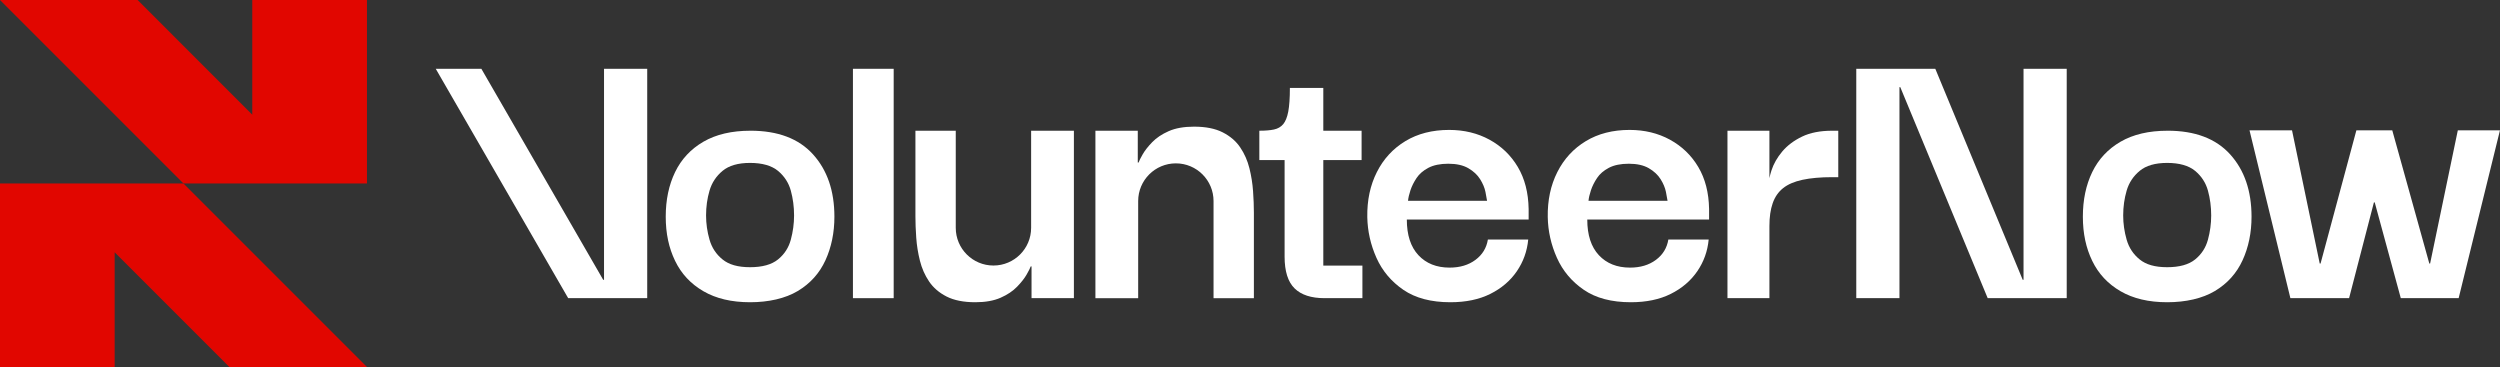
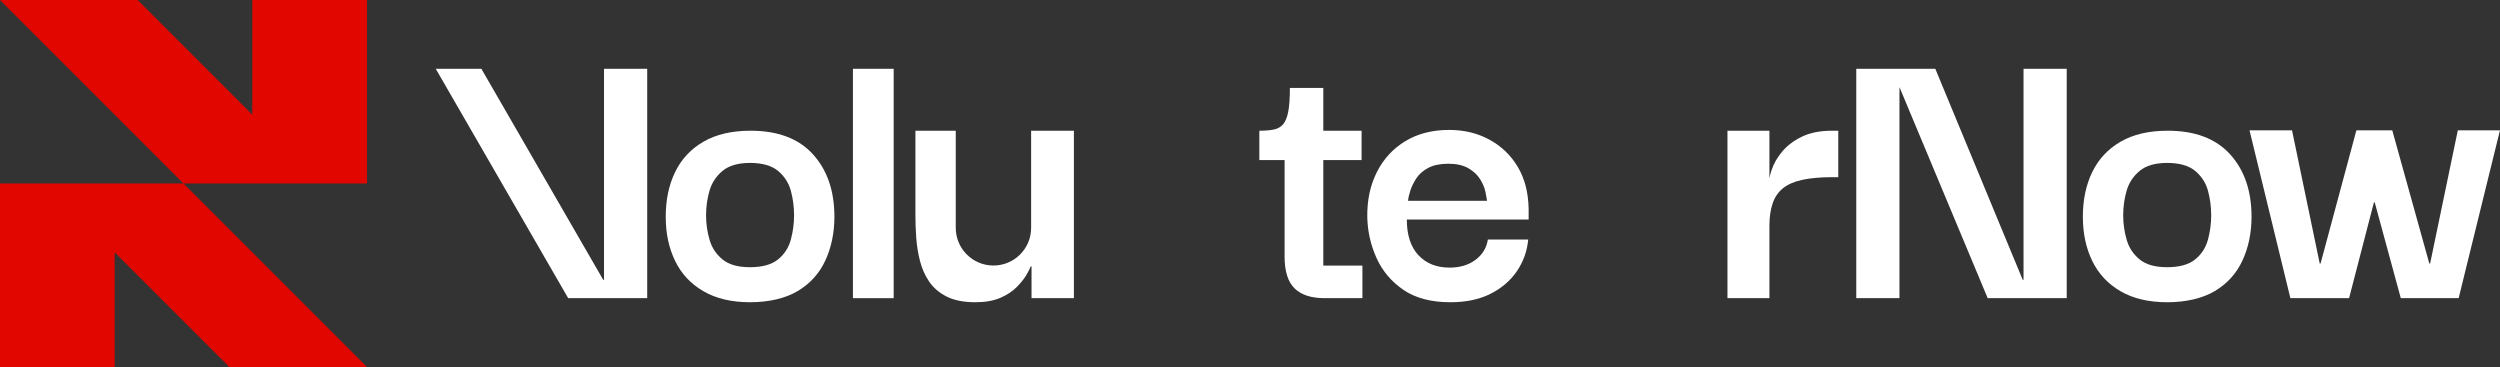
<svg xmlns="http://www.w3.org/2000/svg" width="218" height="32" viewBox="0 0 218 32" fill="none">
  <rect x="0" y="0" width="218" height="32" fill="#333333" stroke="none" />
  <path d="M31.998 16V0H21.998V10L11.999 0H-0.002L15.998 16H31.998Z" fill="#E10600" />
  <path d="M-0.002 16V32H9.998V22L19.998 32H31.998L15.998 16H-0.002Z" fill="#E10600" />
  <path d="M77.929 5.999H74.376V26H77.929V5.999Z" fill="white" />
  <path d="M115.392 13.957H118.731V11.399H115.392V7.669H112.478C112.478 8.546 112.43 9.232 112.337 9.729C112.242 10.226 112.093 10.594 111.893 10.831C111.691 11.068 111.425 11.222 111.093 11.292C110.761 11.364 110.335 11.399 109.814 11.399V13.957H112.017V22.377C112.017 23.656 112.307 24.579 112.888 25.148C113.467 25.716 114.338 26 115.498 26H118.802V23.158H115.392V13.957Z" fill="white" />
  <path d="M129.886 12.181C128.843 11.613 127.671 11.329 126.369 11.329C124.9 11.329 123.627 11.654 122.549 12.305C121.472 12.957 120.642 13.857 120.063 15.006C119.482 16.154 119.204 17.463 119.228 18.931C119.251 20.163 119.518 21.347 120.027 22.484C120.536 23.62 121.318 24.55 122.372 25.272C123.426 25.995 124.793 26.355 126.475 26.355C127.826 26.355 128.985 26.113 129.957 25.627C130.928 25.142 131.698 24.485 132.266 23.656C132.834 22.827 133.166 21.904 133.261 20.885H129.744C129.625 21.62 129.264 22.212 128.66 22.661C128.057 23.111 127.304 23.336 126.405 23.336C125.268 23.336 124.362 22.975 123.687 22.253C123.012 21.53 122.675 20.494 122.675 19.144H133.297V18.22C133.273 16.8 132.959 15.58 132.355 14.562C131.751 13.543 130.928 12.75 129.886 12.182L129.886 12.181ZM122.78 17.51C122.804 17.25 122.875 16.941 122.993 16.586C123.112 16.231 123.289 15.875 123.526 15.521C123.762 15.165 124.106 14.87 124.556 14.633C125.006 14.397 125.587 14.277 126.297 14.277C127.008 14.277 127.588 14.408 128.038 14.668C128.488 14.929 128.831 15.249 129.068 15.628C129.304 16.007 129.459 16.374 129.53 16.729C129.601 17.084 129.648 17.345 129.672 17.51H122.78V17.51Z" fill="white" />
-   <path d="M145.622 12.181C144.579 11.613 143.407 11.329 142.105 11.329C140.637 11.329 139.363 11.654 138.286 12.305C137.208 12.957 136.379 13.857 135.799 15.006C135.219 16.154 134.94 17.463 134.964 18.931C134.987 20.163 135.254 21.347 135.764 22.484C136.273 23.62 137.054 24.55 138.108 25.272C139.161 25.995 140.529 26.355 142.211 26.355C143.561 26.355 144.721 26.113 145.693 25.627C146.663 25.142 147.433 24.485 148.002 23.656C148.57 22.827 148.902 21.904 148.997 20.885H145.48C145.361 21.62 145 22.212 144.396 22.661C143.792 23.111 143.04 23.336 142.14 23.336C141.004 23.336 140.097 22.975 139.422 22.253C138.747 21.53 138.41 20.494 138.41 19.144H149.032V18.22C149.008 16.8 148.695 15.58 148.09 14.562C147.486 13.543 146.663 12.75 145.621 12.182L145.622 12.181ZM138.518 17.51C138.541 17.25 138.612 16.941 138.731 16.586C138.85 16.231 139.027 15.875 139.264 15.521C139.5 15.165 139.844 14.87 140.294 14.633C140.744 14.397 141.325 14.277 142.035 14.277C142.745 14.277 143.325 14.408 143.776 14.668C144.226 14.929 144.569 15.249 144.806 15.628C145.042 16.007 145.197 16.374 145.268 16.729C145.338 17.084 145.386 17.345 145.41 17.51H138.518L138.518 17.51Z" fill="white" />
  <path d="M157.135 11.914C156.425 12.258 155.851 12.69 155.412 13.211C154.974 13.732 154.66 14.283 154.471 14.863C154.395 15.095 154.339 15.319 154.293 15.537V11.399H150.635V26H154.293V19.712C154.293 18.93 154.388 18.267 154.578 17.723C154.767 17.178 155.069 16.74 155.484 16.408C155.898 16.077 156.46 15.834 157.171 15.68C157.882 15.527 158.746 15.449 159.764 15.449H160.297V11.399H159.764C158.722 11.399 157.846 11.571 157.135 11.914Z" fill="white" />
  <path d="M189.016 11.399C187.381 11.399 186.014 11.719 184.912 12.358C183.81 12.998 182.988 13.88 182.443 15.005C181.898 16.13 181.626 17.426 181.626 18.895C181.626 20.363 181.898 21.625 182.443 22.749C182.987 23.875 183.81 24.756 184.912 25.395C186.014 26.035 187.369 26.355 188.98 26.355C190.591 26.355 192.046 26.029 193.136 25.378C194.226 24.727 195.031 23.832 195.552 22.696C196.073 21.559 196.334 20.293 196.334 18.895C196.334 16.645 195.712 14.833 194.468 13.459C193.225 12.086 191.407 11.398 189.016 11.398V11.399ZM192.532 20.902C192.342 21.602 191.969 22.175 191.413 22.625C190.856 23.075 190.045 23.3 188.979 23.3C187.913 23.3 187.137 23.076 186.581 22.625C186.025 22.175 185.645 21.602 185.444 20.902C185.243 20.204 185.142 19.499 185.142 18.789C185.142 18.031 185.243 17.308 185.444 16.622C185.645 15.935 186.024 15.361 186.581 14.899C187.137 14.437 187.936 14.206 188.979 14.206C190.022 14.206 190.855 14.437 191.413 14.899C191.969 15.361 192.342 15.935 192.532 16.622C192.721 17.309 192.816 18.031 192.816 18.789C192.816 19.499 192.721 20.204 192.532 20.902Z" fill="white" />
  <path d="M214.322 11.363L211.906 22.981H211.837L208.605 11.363H205.477L202.352 22.981H202.28L199.864 11.363H196.157L199.722 26H204.84L207.005 17.651H207.077L209.349 26H214.394L217.997 11.363H214.322Z" fill="white" />
  <path d="M65.442 11.399C63.807 11.399 62.44 11.719 61.338 12.358C60.236 12.998 59.414 13.88 58.869 15.005C58.324 16.13 58.052 17.426 58.052 18.895C58.052 20.363 58.324 21.625 58.869 22.749C59.413 23.875 60.236 24.756 61.338 25.395C62.44 26.035 63.795 26.355 65.406 26.355C67.017 26.355 68.472 26.029 69.562 25.378C70.652 24.727 71.457 23.832 71.978 22.696C72.499 21.559 72.76 20.293 72.76 18.895C72.76 16.645 72.138 14.833 70.894 13.459C69.651 12.086 67.833 11.398 65.442 11.398V11.399ZM68.959 20.902C68.769 21.602 68.396 22.175 67.84 22.625C67.283 23.075 66.472 23.3 65.406 23.3C64.34 23.3 63.564 23.076 63.008 22.625C62.451 22.175 62.072 21.602 61.871 20.902C61.669 20.204 61.569 19.499 61.569 18.789C61.569 18.031 61.669 17.308 61.871 16.622C62.072 15.935 62.451 15.361 63.008 14.899C63.564 14.437 64.363 14.206 65.406 14.206C66.449 14.206 67.282 14.437 67.84 14.899C68.395 15.361 68.769 15.935 68.959 16.622C69.148 17.309 69.243 18.031 69.243 18.789C69.243 19.499 69.148 20.204 68.959 20.902Z" fill="white" />
  <path d="M52.671 24.401H52.6L41.976 6H37.998L49.545 26H56.437V5.999H52.671V24.401Z" fill="white" />
  <path d="M89.914 19.868C89.914 21.683 88.443 23.154 86.628 23.154C84.814 23.154 83.342 21.683 83.342 19.868V11.399H79.825V18.86C79.825 19.428 79.848 20.05 79.896 20.724C79.944 21.399 80.05 22.069 80.216 22.731C80.382 23.395 80.648 23.999 81.015 24.543C81.382 25.088 81.892 25.526 82.543 25.858C83.194 26.189 84.029 26.355 85.047 26.355C85.923 26.355 86.657 26.224 87.249 25.964C87.841 25.703 88.321 25.384 88.688 25.004C89.055 24.626 89.334 24.27 89.523 23.939C89.713 23.608 89.831 23.371 89.879 23.229H89.95V25.999H93.644V11.398H89.914V19.868Z" fill="white" />
-   <path d="M108.948 14.668C108.782 14.004 108.516 13.4 108.148 12.856C107.781 12.311 107.272 11.873 106.621 11.542C105.97 11.21 105.135 11.044 104.117 11.044C103.24 11.044 102.506 11.175 101.914 11.435C101.323 11.696 100.843 12.015 100.475 12.395C100.108 12.773 99.83 13.129 99.641 13.46C99.451 13.791 99.333 14.028 99.285 14.171H99.214V11.4H95.52V26.001H99.249V17.531C99.249 15.717 100.721 14.245 102.536 14.245C104.35 14.245 105.821 15.717 105.821 17.531V26.001H109.339V18.54C109.339 17.972 109.315 17.35 109.267 16.675C109.22 16 109.113 15.331 108.948 14.668V14.668Z" fill="white" />
-   <path d="M176.452 24.401H176.381L168.759 5.999H161.867V26H165.633V7.598H165.704L173.326 25.999H180.218V5.999H176.452V24.401Z" fill="white" />
+   <path d="M176.452 24.401H176.381L168.759 5.999H161.867V26H165.633V7.598L173.326 25.999H180.218V5.999H176.452V24.401Z" fill="white" />
</svg>